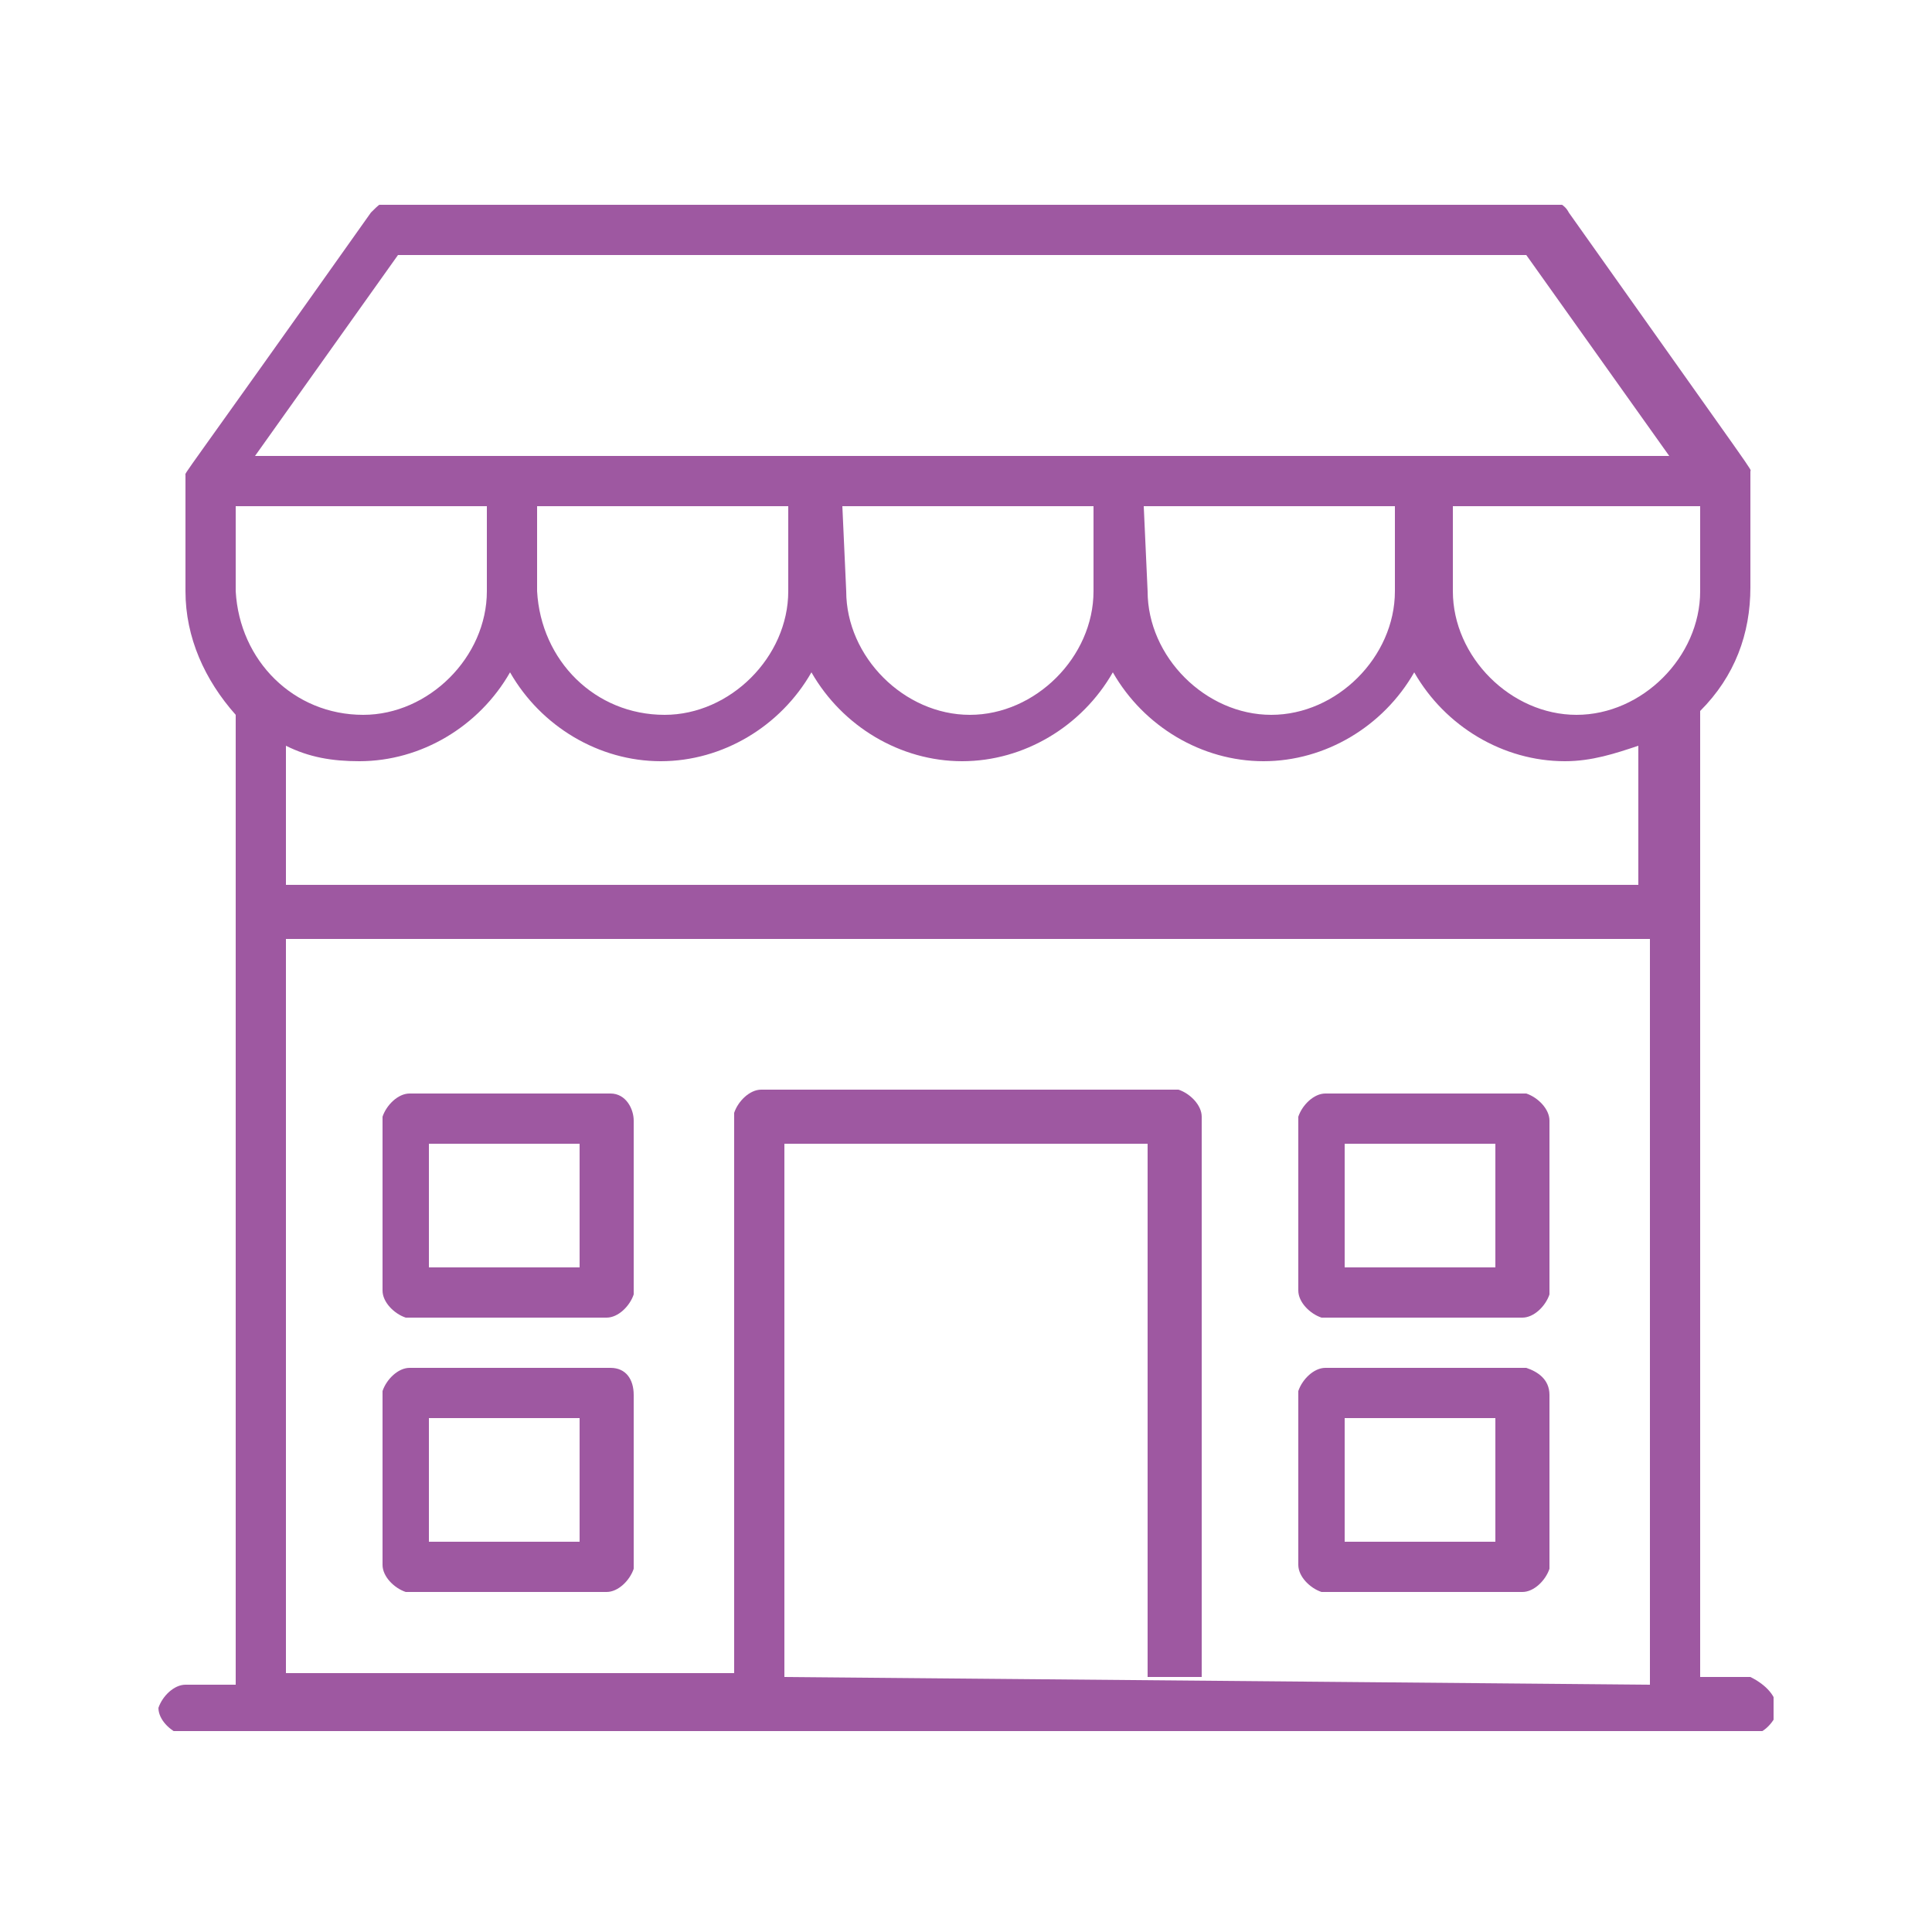
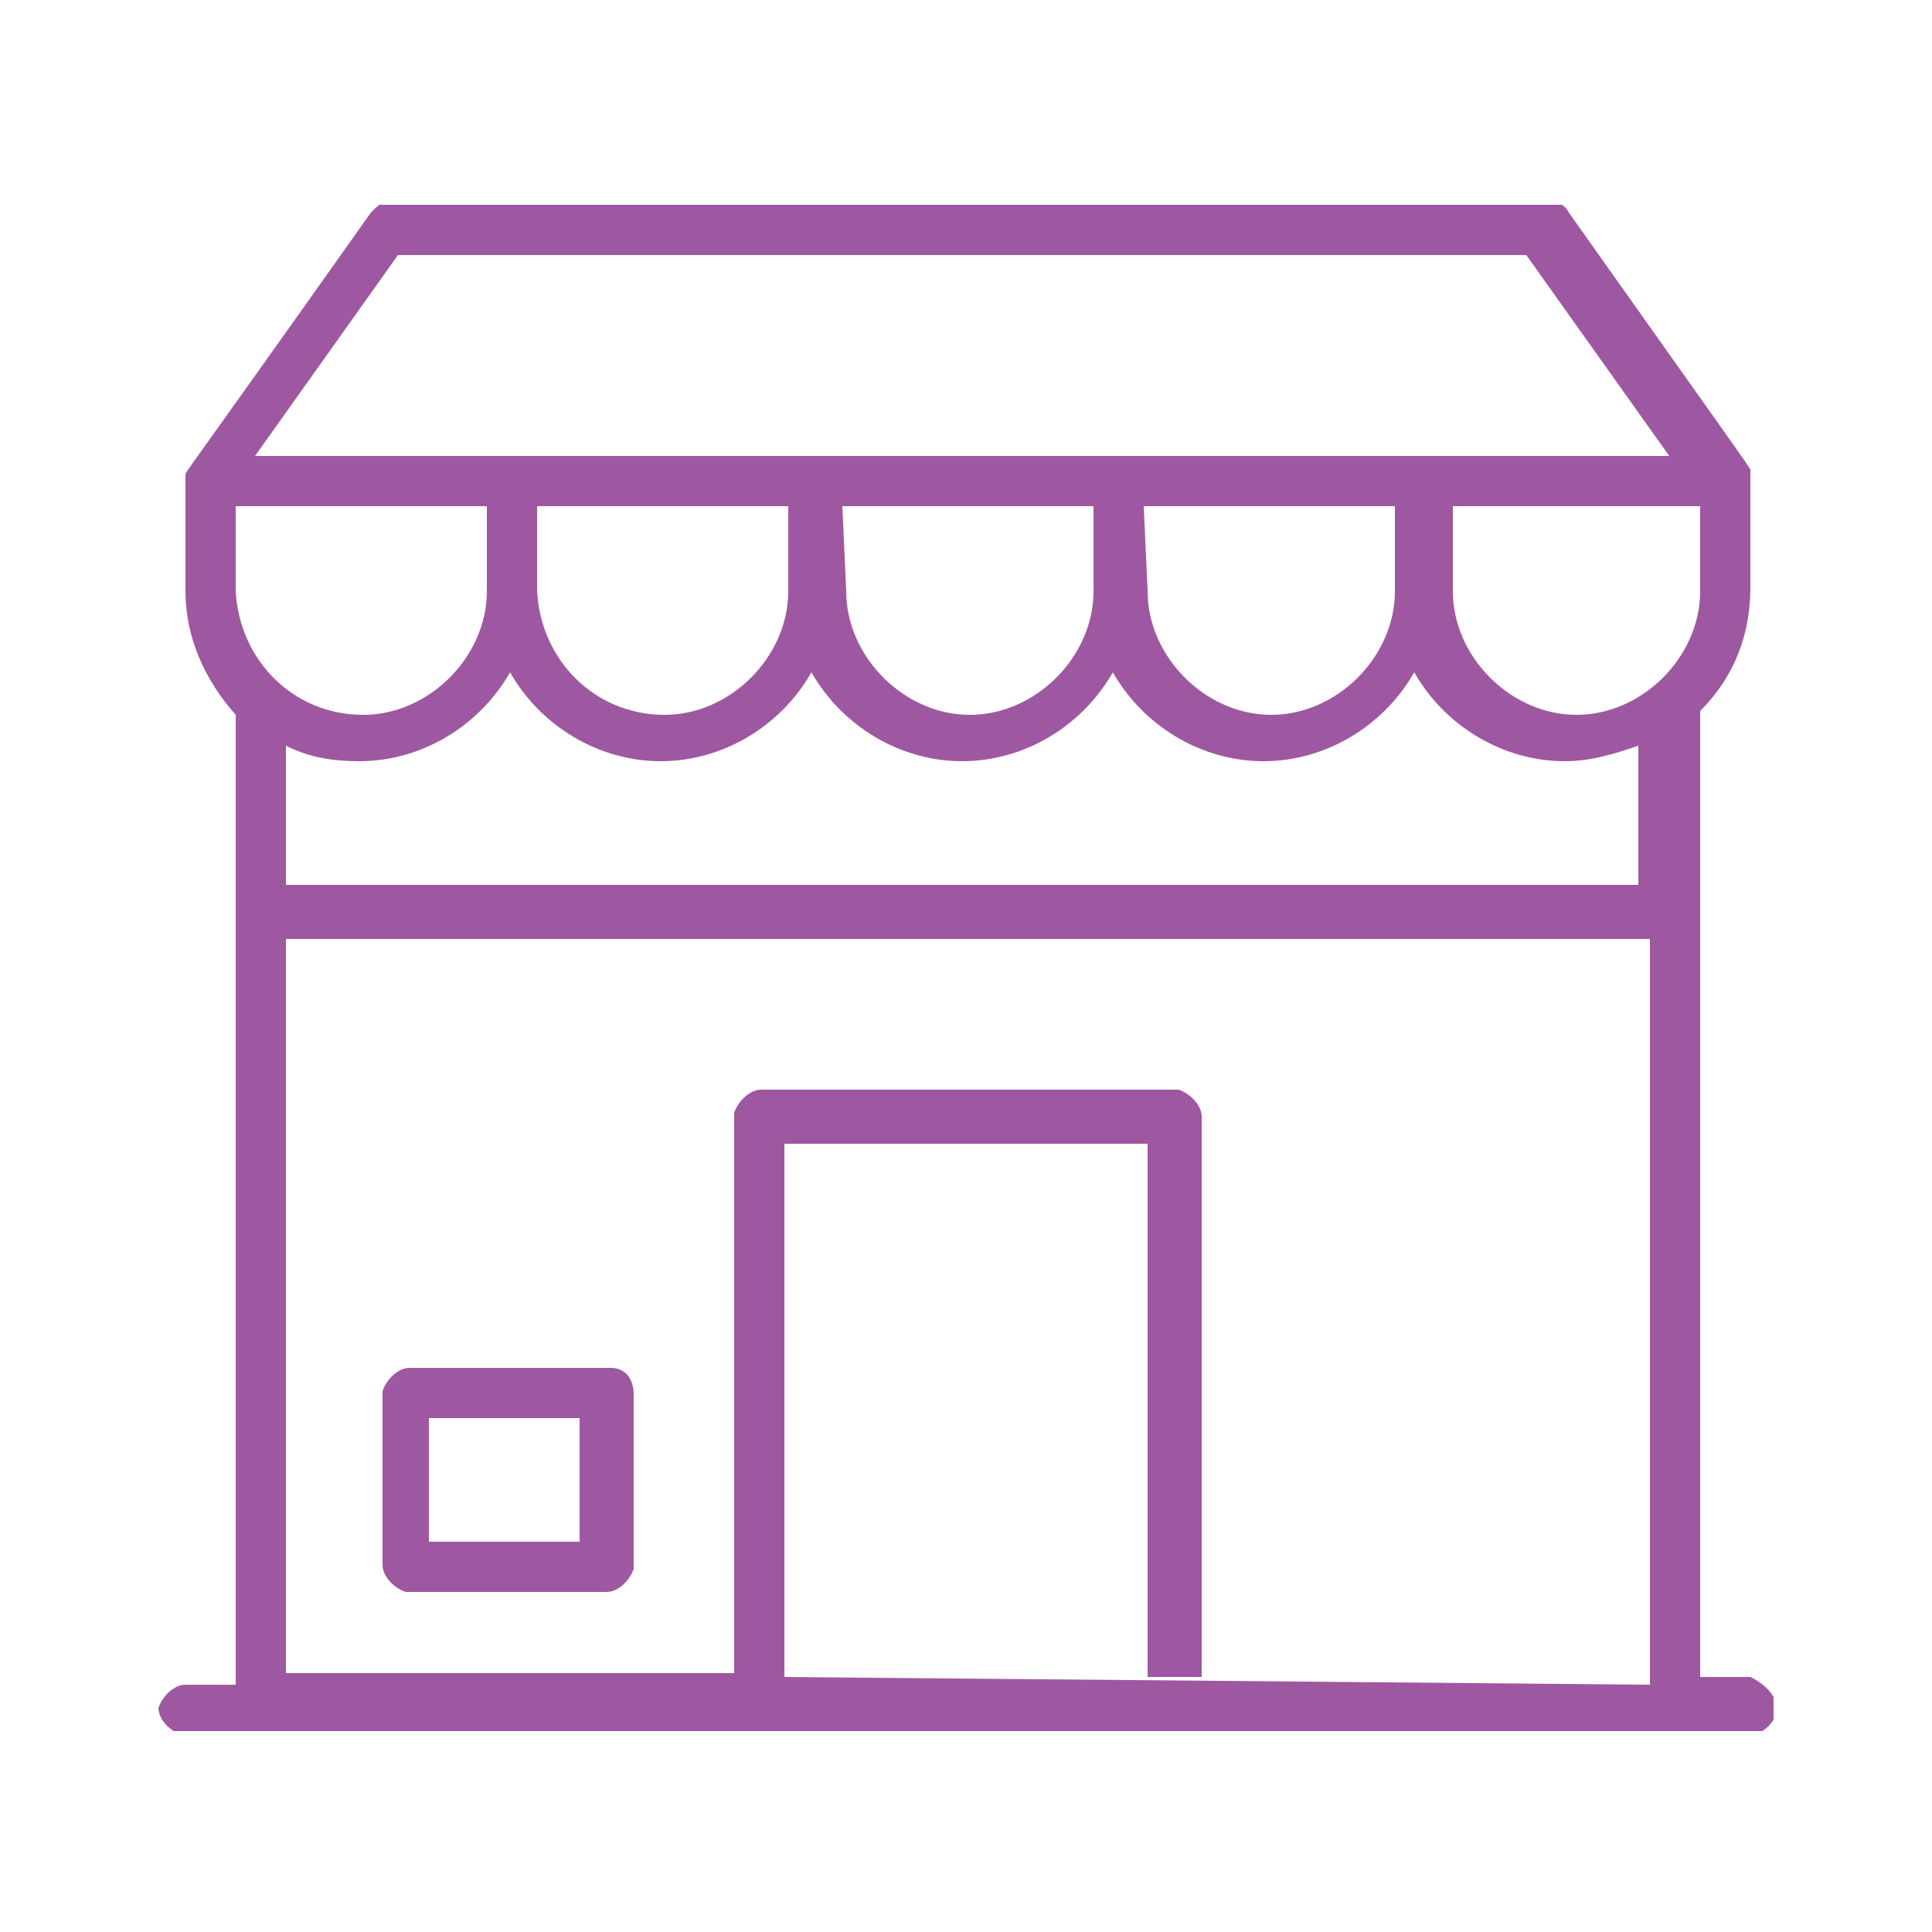
<svg xmlns="http://www.w3.org/2000/svg" xmlns:xlink="http://www.w3.org/1999/xlink" version="1.1" id="Capa_1" x="0px" y="0px" viewBox="0 0 50 50" style="enable-background:new 0 0 50 50;" xml:space="preserve">
  <style type="text/css">
	.st0{clip-path:url(#SVGID_00000052797718705933112080000000712065567467113371_);}
	.st1{fill:#9E58A1;}
</style>
  <g id="Grupo_9657">
    <g>
      <defs>
        <rect id="SVGID_1_" x="4.1" y="5.3" width="41.8" height="39.5" />
      </defs>
      <clipPath id="SVGID_00000141423440185041175670000012344906989923505314_">
        <use xlink:href="#SVGID_1_" style="overflow:visible;" />
      </clipPath>
      <g style="clip-path:url(#SVGID_00000141423440185041175670000012344906989923505314_);">
        <g id="Grupo_9656">
          <g id="Grupo_9651">
            <path id="Trazado_7944" class="st1" d="M45.3,43.4H44V18.4c0.9-0.9,1.3-2,1.3-3.2c0-3,0-2.9,0-3s0.4,0.5-4.7-6.7       c-0.1-0.2-0.3-0.3-0.5-0.3h-30c-0.2,0-0.3,0.1-0.5,0.3c-5.1,7.2-4.8,6.7-4.8,6.8c0,0.2,0,0.3,0,3c0,1.2,0.5,2.3,1.3,3.2v25.1       H4.8c-0.3,0-0.6,0.3-0.7,0.6l0,0c0,0.3,0.3,0.6,0.6,0.7l0,0h40.6c0.3,0,0.6-0.3,0.7-0.6l0,0C46,43.9,45.7,43.6,45.3,43.4       C45,43.4,45.4,43.5,45.3,43.4L45.3,43.4z M6.1,13.1h6.5v2.2c0,1.7-1.5,3.2-3.2,3.2c-1.8,0-3.2-1.4-3.3-3.2       C6.1,15.2,6.1,13.1,6.1,13.1z M13.9,13.1h6.5v2.2c0,1.7-1.5,3.2-3.2,3.2c-1.8,0-3.2-1.4-3.3-3.2C13.9,15.2,13.9,13.1,13.9,13.1       z M21.8,13.1h6.5v2.2c0,1.7-1.5,3.2-3.2,3.2c-1.7,0-3.2-1.5-3.2-3.2L21.8,13.1L21.8,13.1L21.8,13.1z M29.6,13.1h6.5v2.2       c0,1.7-1.5,3.2-3.2,3.2s-3.2-1.5-3.2-3.2L29.6,13.1L29.6,13.1L29.6,13.1z M7.4,19.3c0.6,0.3,1.2,0.4,1.9,0.4       c1.6,0,3.1-0.9,3.9-2.3c0.8,1.4,2.3,2.3,3.9,2.3c1.6,0,3.1-0.9,3.9-2.3c0.8,1.4,2.3,2.3,3.9,2.3c1.6,0,3.1-0.9,3.9-2.3       c0.8,1.4,2.3,2.3,3.9,2.3c1.6,0,3.1-0.9,3.9-2.3c0.8,1.4,2.3,2.3,3.9,2.3c0.7,0,1.3-0.2,1.9-0.4v3.6h-35V19.3z M40.8,18.5       c-1.7,0-3.2-1.5-3.2-3.2v-2.2H44v2.2C44,17,42.5,18.5,40.8,18.5 M10.3,6.6h29.2l3.7,5.2H6.6L10.3,6.6z M20.3,29.6h9.4v13.8       h-9.4V29.6z M20.3,43.4h10.8V28.9c0-0.3-0.3-0.6-0.6-0.7l0,0H19.7c-0.3,0-0.6,0.3-0.7,0.6l0,0v14.5H7.4V24.3h35.3v19.3       L20.3,43.4L20.3,43.4z" />
          </g>
          <g id="Grupo_9652">
-             <path id="Trazado_7945" class="st1" d="M39.5,28.3h-5.2c-0.3,0-0.6,0.3-0.7,0.6l0,0v4.5c0,0.3,0.3,0.6,0.6,0.7l0,0h5.2       c0.3,0,0.6-0.3,0.7-0.6l0,0V29C40.1,28.7,39.8,28.4,39.5,28.3 M38.7,32.8h-3.9v-3.2h3.9V32.8z" />
-           </g>
+             </g>
          <g id="Grupo_9653">
-             <path id="Trazado_7946" class="st1" d="M39.5,35.4h-5.2c-0.3,0-0.6,0.3-0.7,0.6l0,0v4.5c0,0.3,0.3,0.6,0.6,0.7l0,0h5.2       c0.3,0,0.6-0.3,0.7-0.6l0,0v-4.5C40.1,35.7,39.8,35.5,39.5,35.4 M38.7,39.9h-3.9v-3.2h3.9V39.9z" />
-           </g>
+             </g>
          <g id="Grupo_9654">
-             <path id="Trazado_7947" class="st1" d="M15.8,28.3h-5.2c-0.3,0-0.6,0.3-0.7,0.6l0,0v4.5c0,0.3,0.3,0.6,0.6,0.7l0,0h5.2       c0.3,0,0.6-0.3,0.7-0.6l0,0V29C16.4,28.7,16.2,28.3,15.8,28.3 M15,32.8h-3.9v-3.2H15V32.8z" />
-           </g>
+             </g>
          <g id="Grupo_9655">
            <path id="Trazado_7948" class="st1" d="M15.8,35.4h-5.2c-0.3,0-0.6,0.3-0.7,0.6l0,0v4.5c0,0.3,0.3,0.6,0.6,0.7l0,0h5.2       c0.3,0,0.6-0.3,0.7-0.6l0,0v-4.5C16.4,35.7,16.2,35.4,15.8,35.4 M15,39.9h-3.9v-3.2H15V39.9z" />
          </g>
        </g>
      </g>
    </g>
  </g>
</svg>